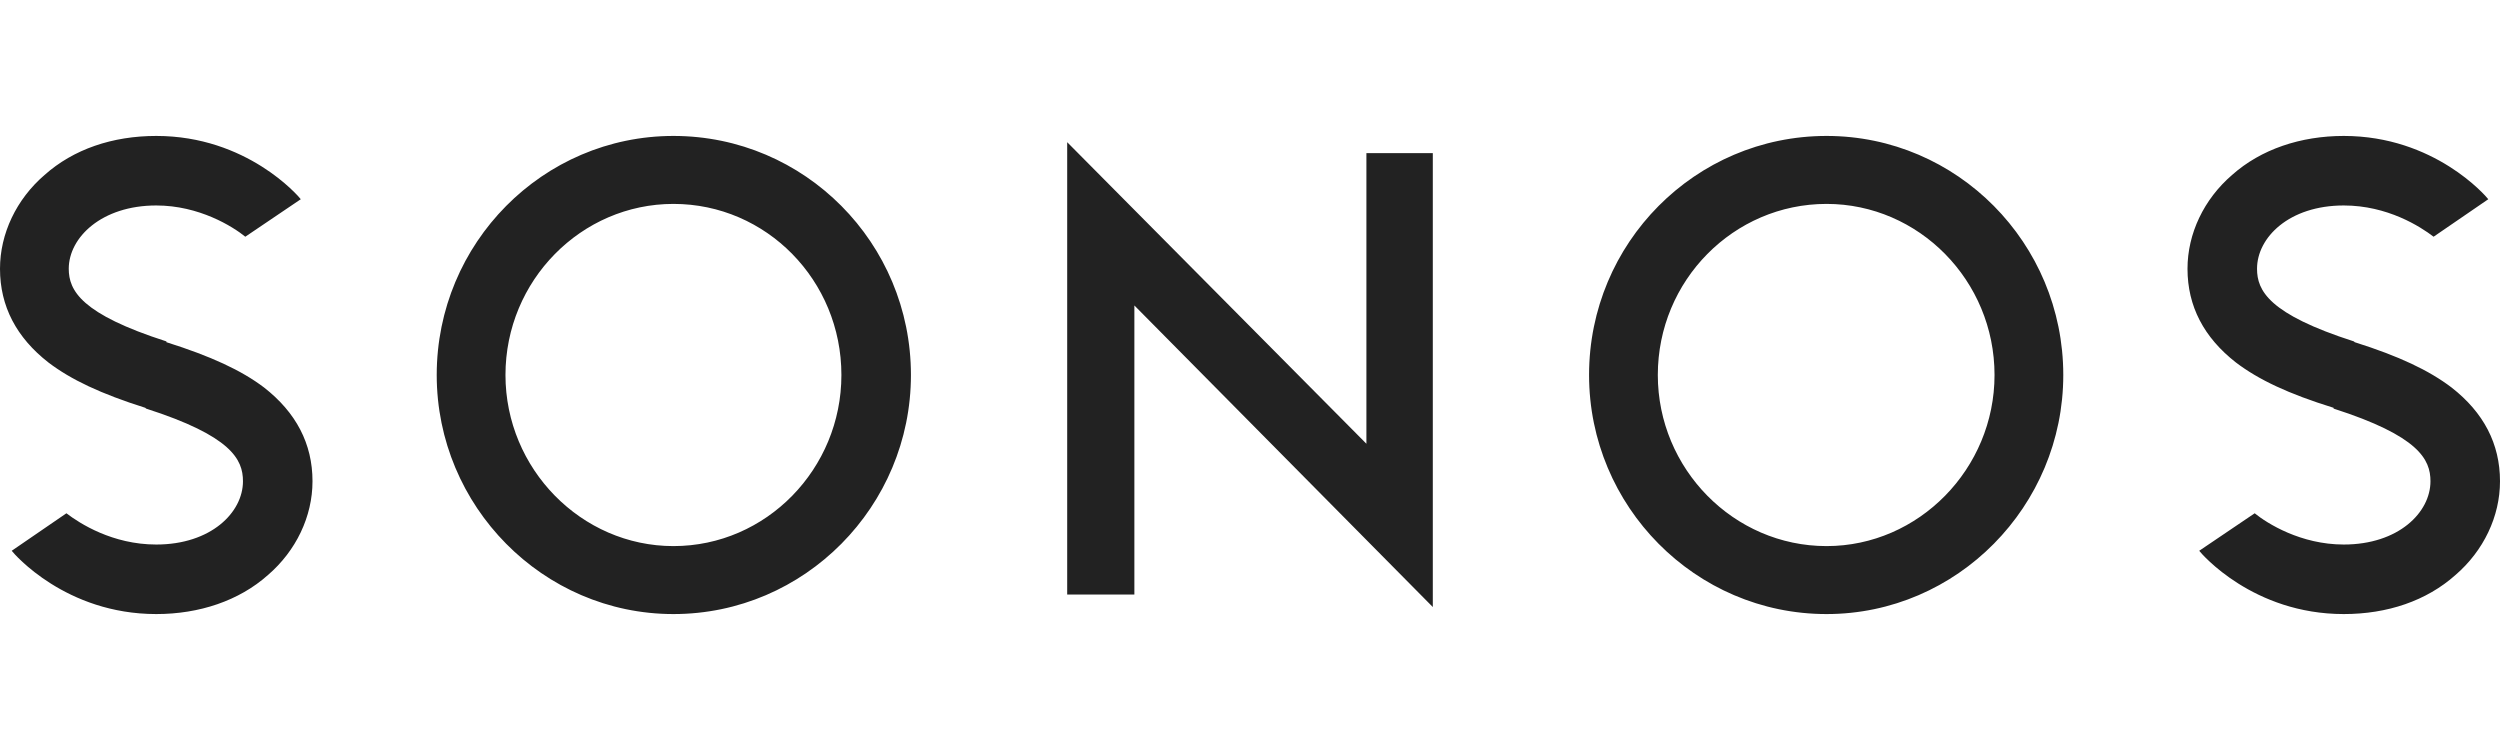
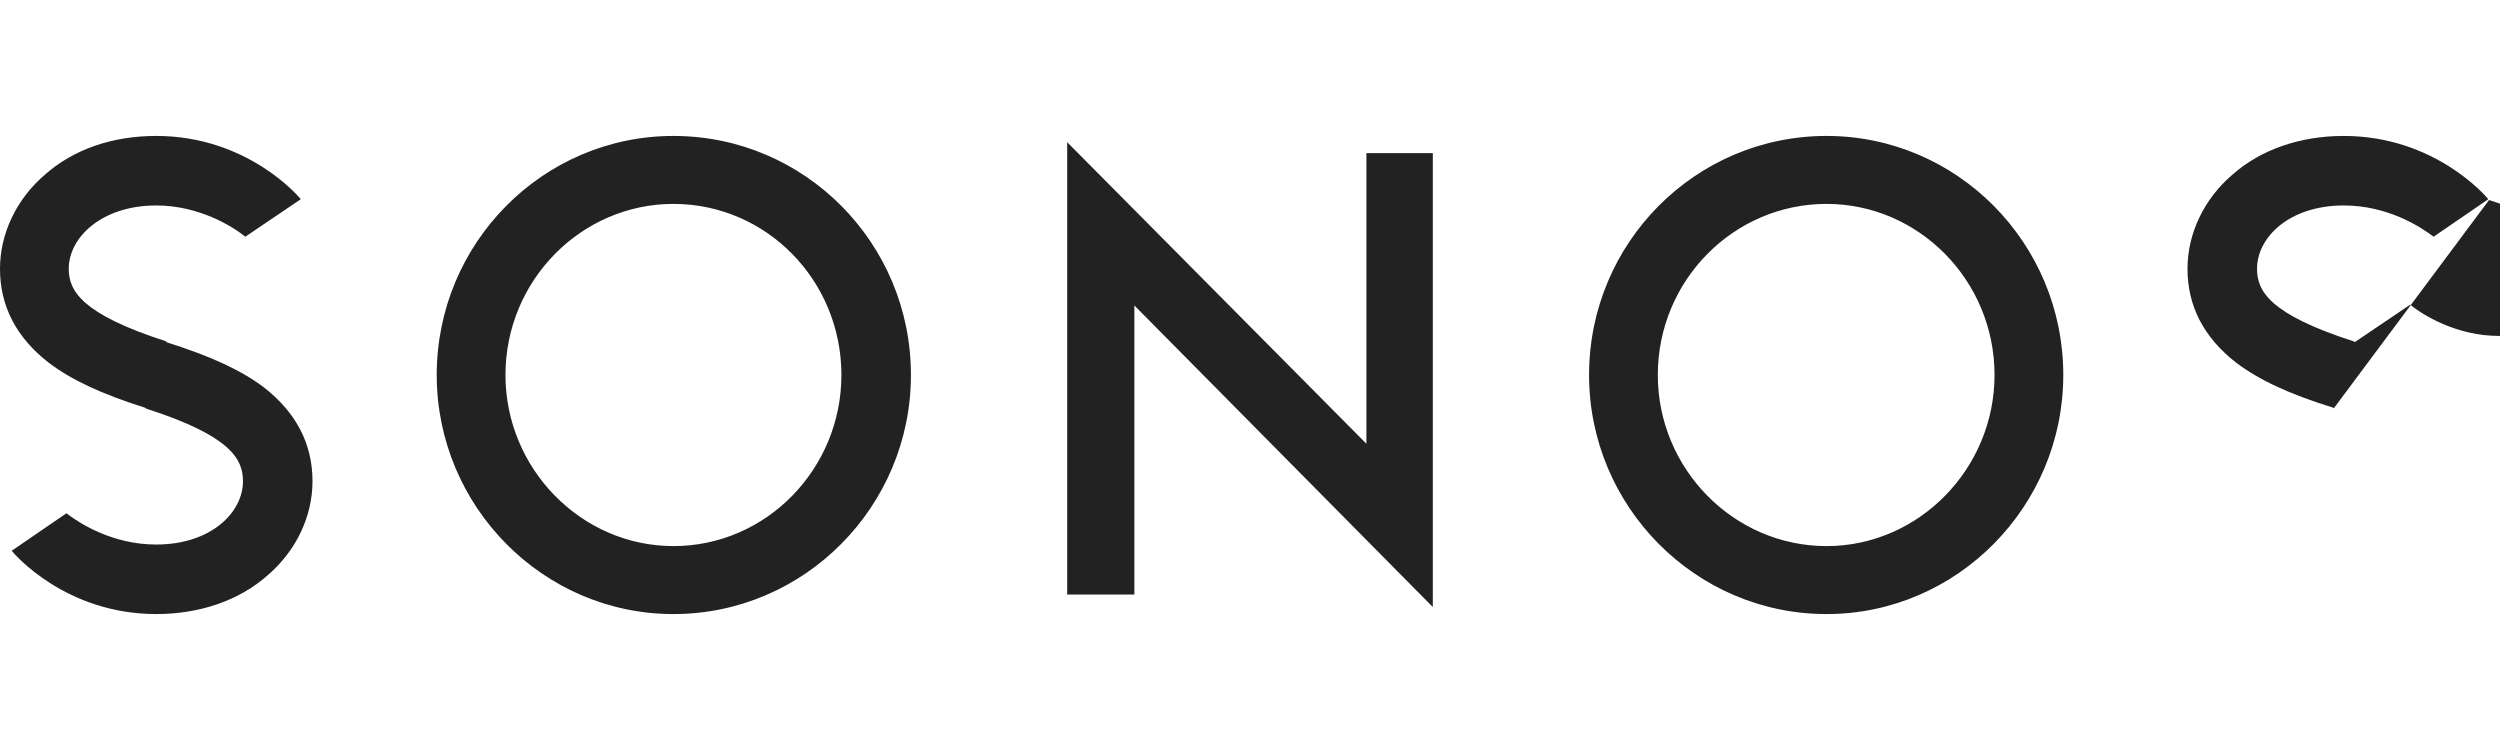
<svg xmlns="http://www.w3.org/2000/svg" xml:space="preserve" width="320px" height="96px" version="1.1" shape-rendering="geometricPrecision" text-rendering="geometricPrecision" image-rendering="optimizeQuality" fill-rule="evenodd" clip-rule="evenodd" viewBox="0 0 3200 960">
  <g id="Layer_x0020_1">
-     <path fill="#222222" d="M1452 391l0 370 -86 0 0 -579 383 386 0 -372 85 0 0 581 -382 -386zm886 -217c-168,0 -304,137 -304,306 0,168 136,306 304,306 167,0 303,-138 303,-306 0,-169 -136,-306 -303,-306zm0 525c-119,0 -216,-99 -216,-219 0,-121 97,-219 216,-219 118,0 215,98 215,219 0,120 -97,219 -215,219zm-1476 -525c-167,0 -303,137 -303,306 0,168 136,306 303,306 168,0 304,-138 304,-306 0,-169 -136,-306 -304,-306zm0 525c-118,0 -215,-99 -215,-219 0,-121 97,-219 215,-219 119,0 215,98 215,219 0,120 -96,219 -215,219zm-675 -176l-1 -1c-57,-18 -95,-36 -124,-58 -41,-32 -62,-72 -62,-120 0,-45 21,-89 57,-120 37,-33 87,-50 143,-50 116,0 182,77 185,81l-71 48c-16,-13 -59,-40 -114,-40 -70,0 -112,41 -112,81 0,28 16,58 125,93l0 1c57,18 96,36 125,58 41,32 62,72 62,120 0,45 -21,89 -57,120 -37,33 -88,50 -143,50 -116,0 -182,-77 -185,-81l70 -48c17,13 59,40 115,40 70,0 111,-41 111,-81 0,-28 -15,-58 -124,-93l0 0zm2800 0l0 -1c-58,-18 -96,-36 -125,-58 -41,-32 -62,-72 -62,-120 0,-45 21,-89 57,-120 37,-33 88,-50 143,-50 116,0 182,77 185,81l-70 48c-17,-13 -59,-40 -115,-40 -70,0 -111,41 -111,81 0,28 15,58 124,93l1 1c57,18 95,36 124,58 41,32 62,72 62,120 0,45 -21,89 -57,120 -37,33 -87,50 -143,50 -116,0 -182,-77 -185,-81l71 -48c16,13 59,40 114,40 70,0 111,-41 111,-81 0,-28 -15,-58 -124,-93l0 0z" />
+     <path fill="#222222" d="M1452 391l0 370 -86 0 0 -579 383 386 0 -372 85 0 0 581 -382 -386zm886 -217c-168,0 -304,137 -304,306 0,168 136,306 304,306 167,0 303,-138 303,-306 0,-169 -136,-306 -303,-306zm0 525c-119,0 -216,-99 -216,-219 0,-121 97,-219 216,-219 118,0 215,98 215,219 0,120 -97,219 -215,219zm-1476 -525c-167,0 -303,137 -303,306 0,168 136,306 303,306 168,0 304,-138 304,-306 0,-169 -136,-306 -304,-306zm0 525c-118,0 -215,-99 -215,-219 0,-121 97,-219 215,-219 119,0 215,98 215,219 0,120 -96,219 -215,219zm-675 -176l-1 -1c-57,-18 -95,-36 -124,-58 -41,-32 -62,-72 -62,-120 0,-45 21,-89 57,-120 37,-33 87,-50 143,-50 116,0 182,77 185,81l-71 48c-16,-13 -59,-40 -114,-40 -70,0 -112,41 -112,81 0,28 16,58 125,93l0 1c57,18 96,36 125,58 41,32 62,72 62,120 0,45 -21,89 -57,120 -37,33 -88,50 -143,50 -116,0 -182,-77 -185,-81l70 -48c17,13 59,40 115,40 70,0 111,-41 111,-81 0,-28 -15,-58 -124,-93l0 0zm2800 0l0 -1c-58,-18 -96,-36 -125,-58 -41,-32 -62,-72 -62,-120 0,-45 21,-89 57,-120 37,-33 88,-50 143,-50 116,0 182,77 185,81l-70 48c-17,-13 -59,-40 -115,-40 -70,0 -111,41 -111,81 0,28 15,58 124,93l1 1l71 -48c16,13 59,40 114,40 70,0 111,-41 111,-81 0,-28 -15,-58 -124,-93l0 0z" />
  </g>
</svg>